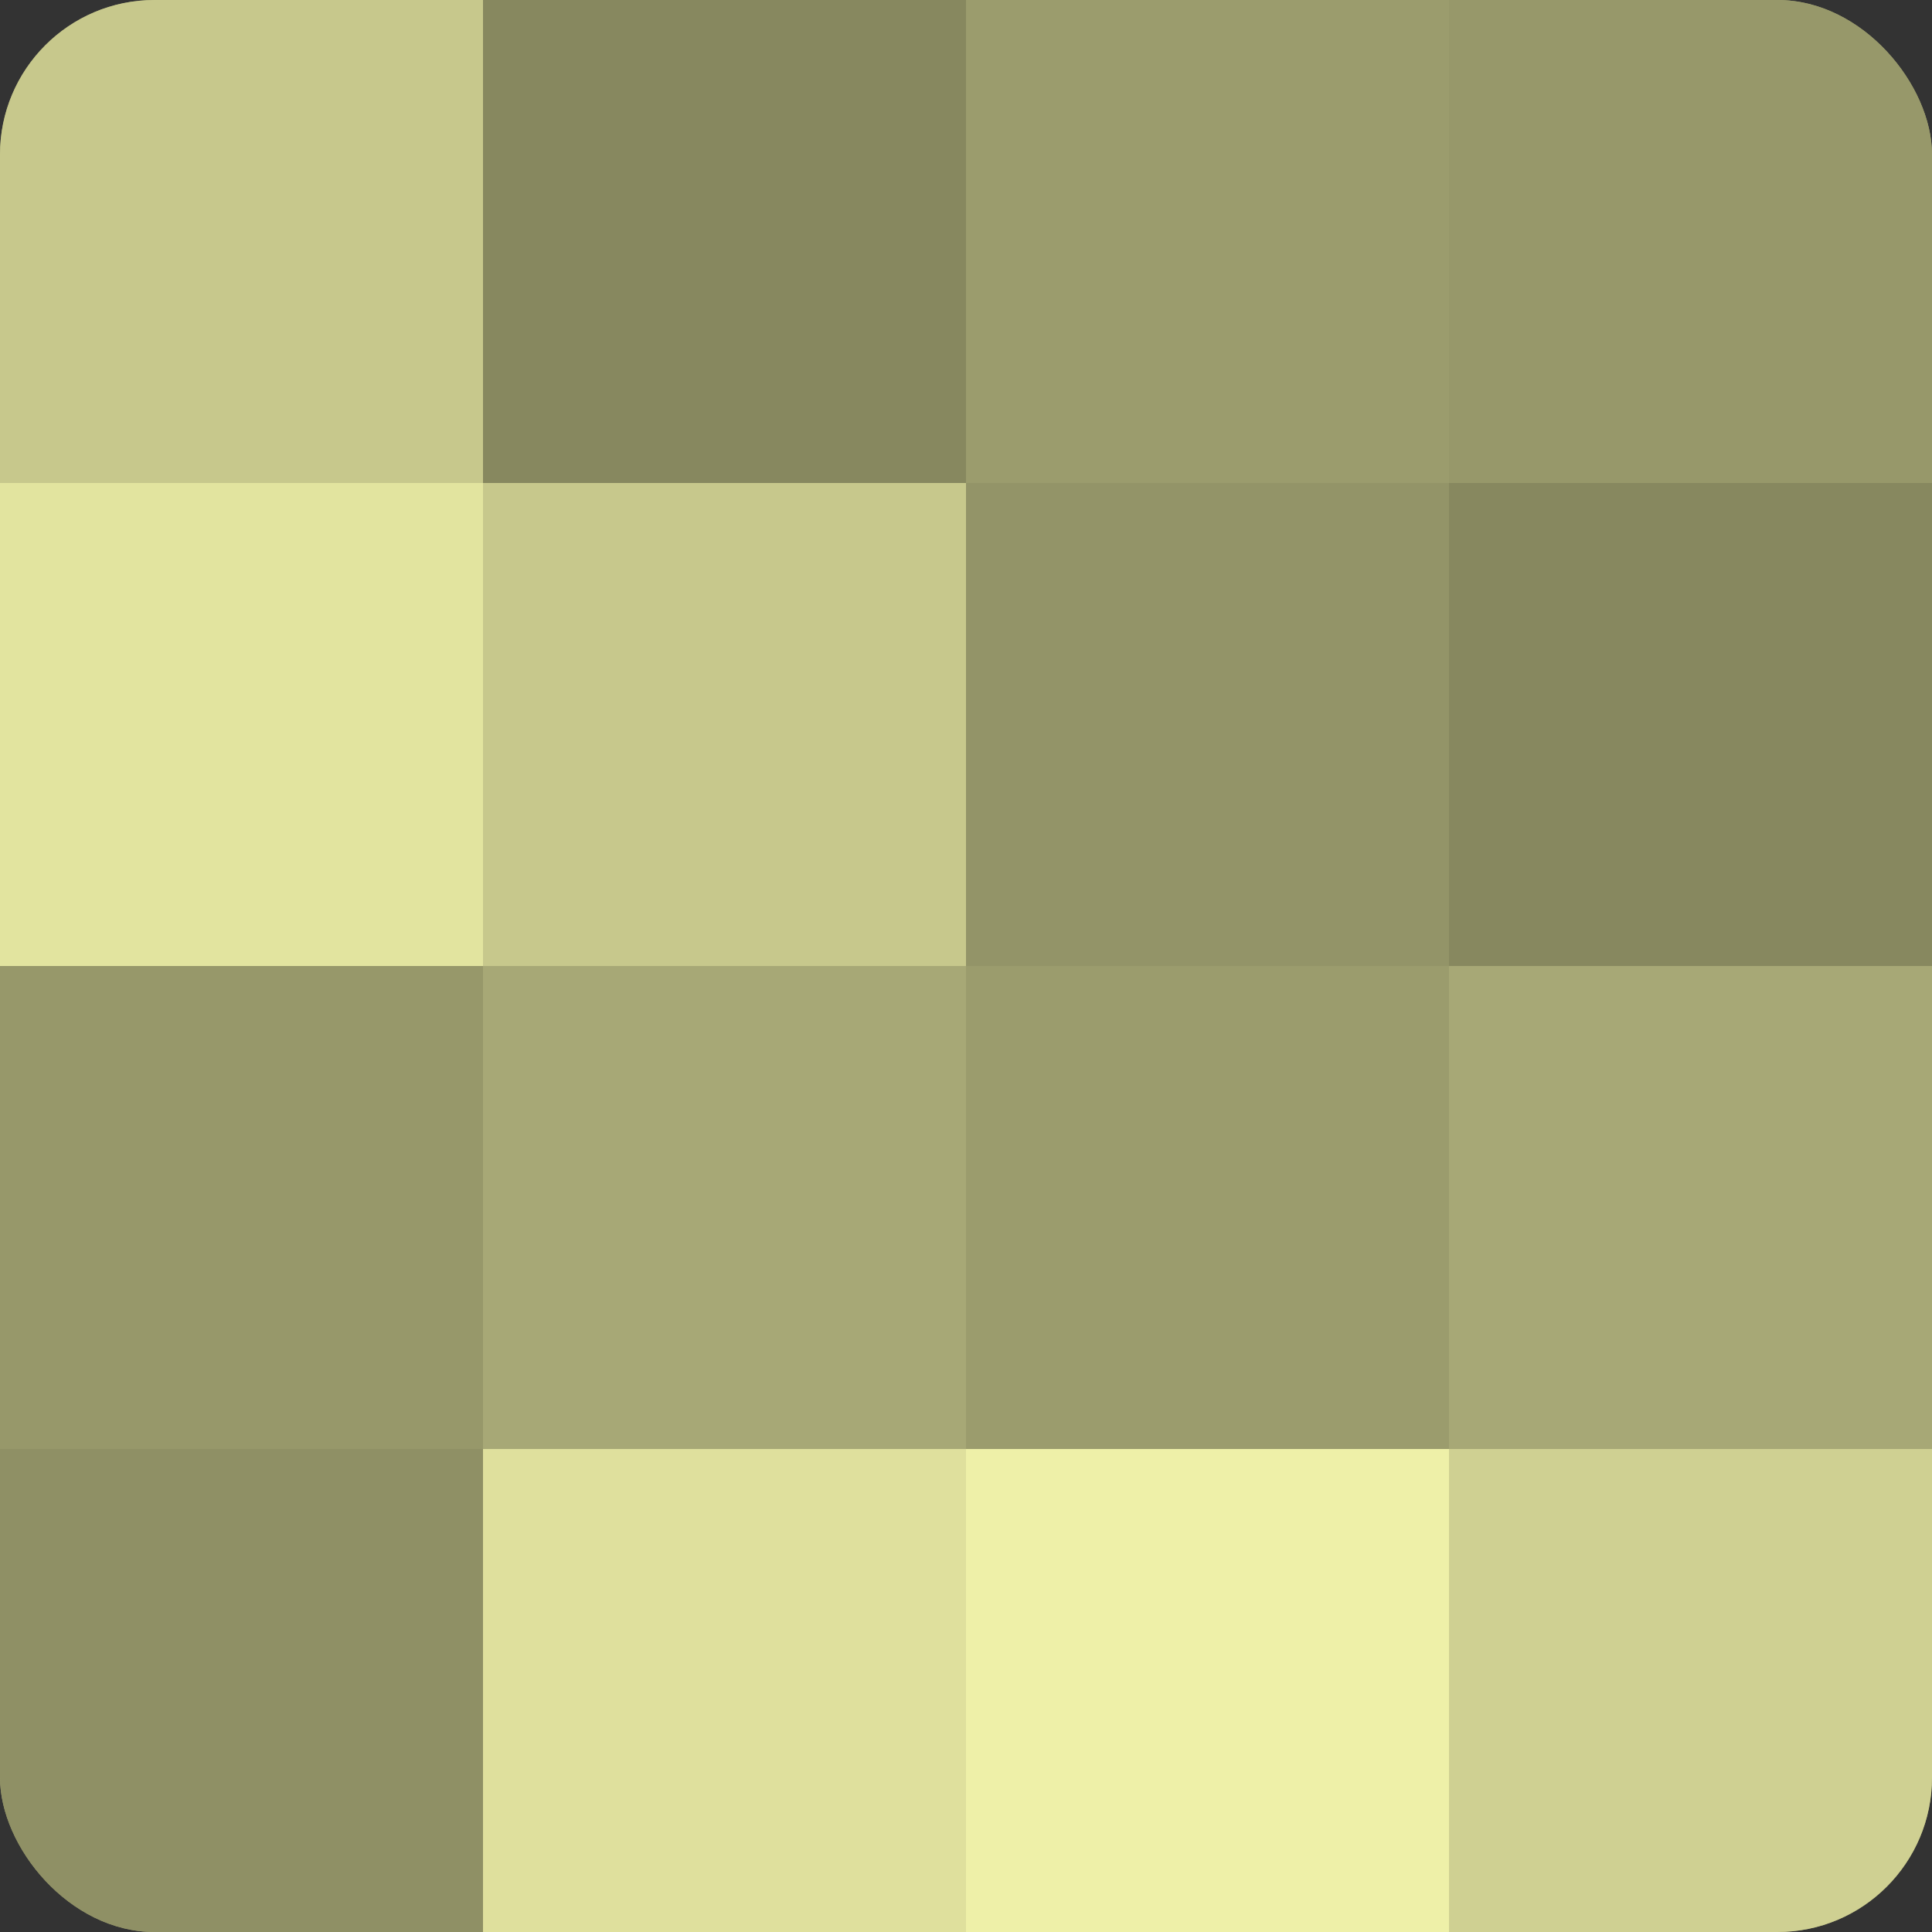
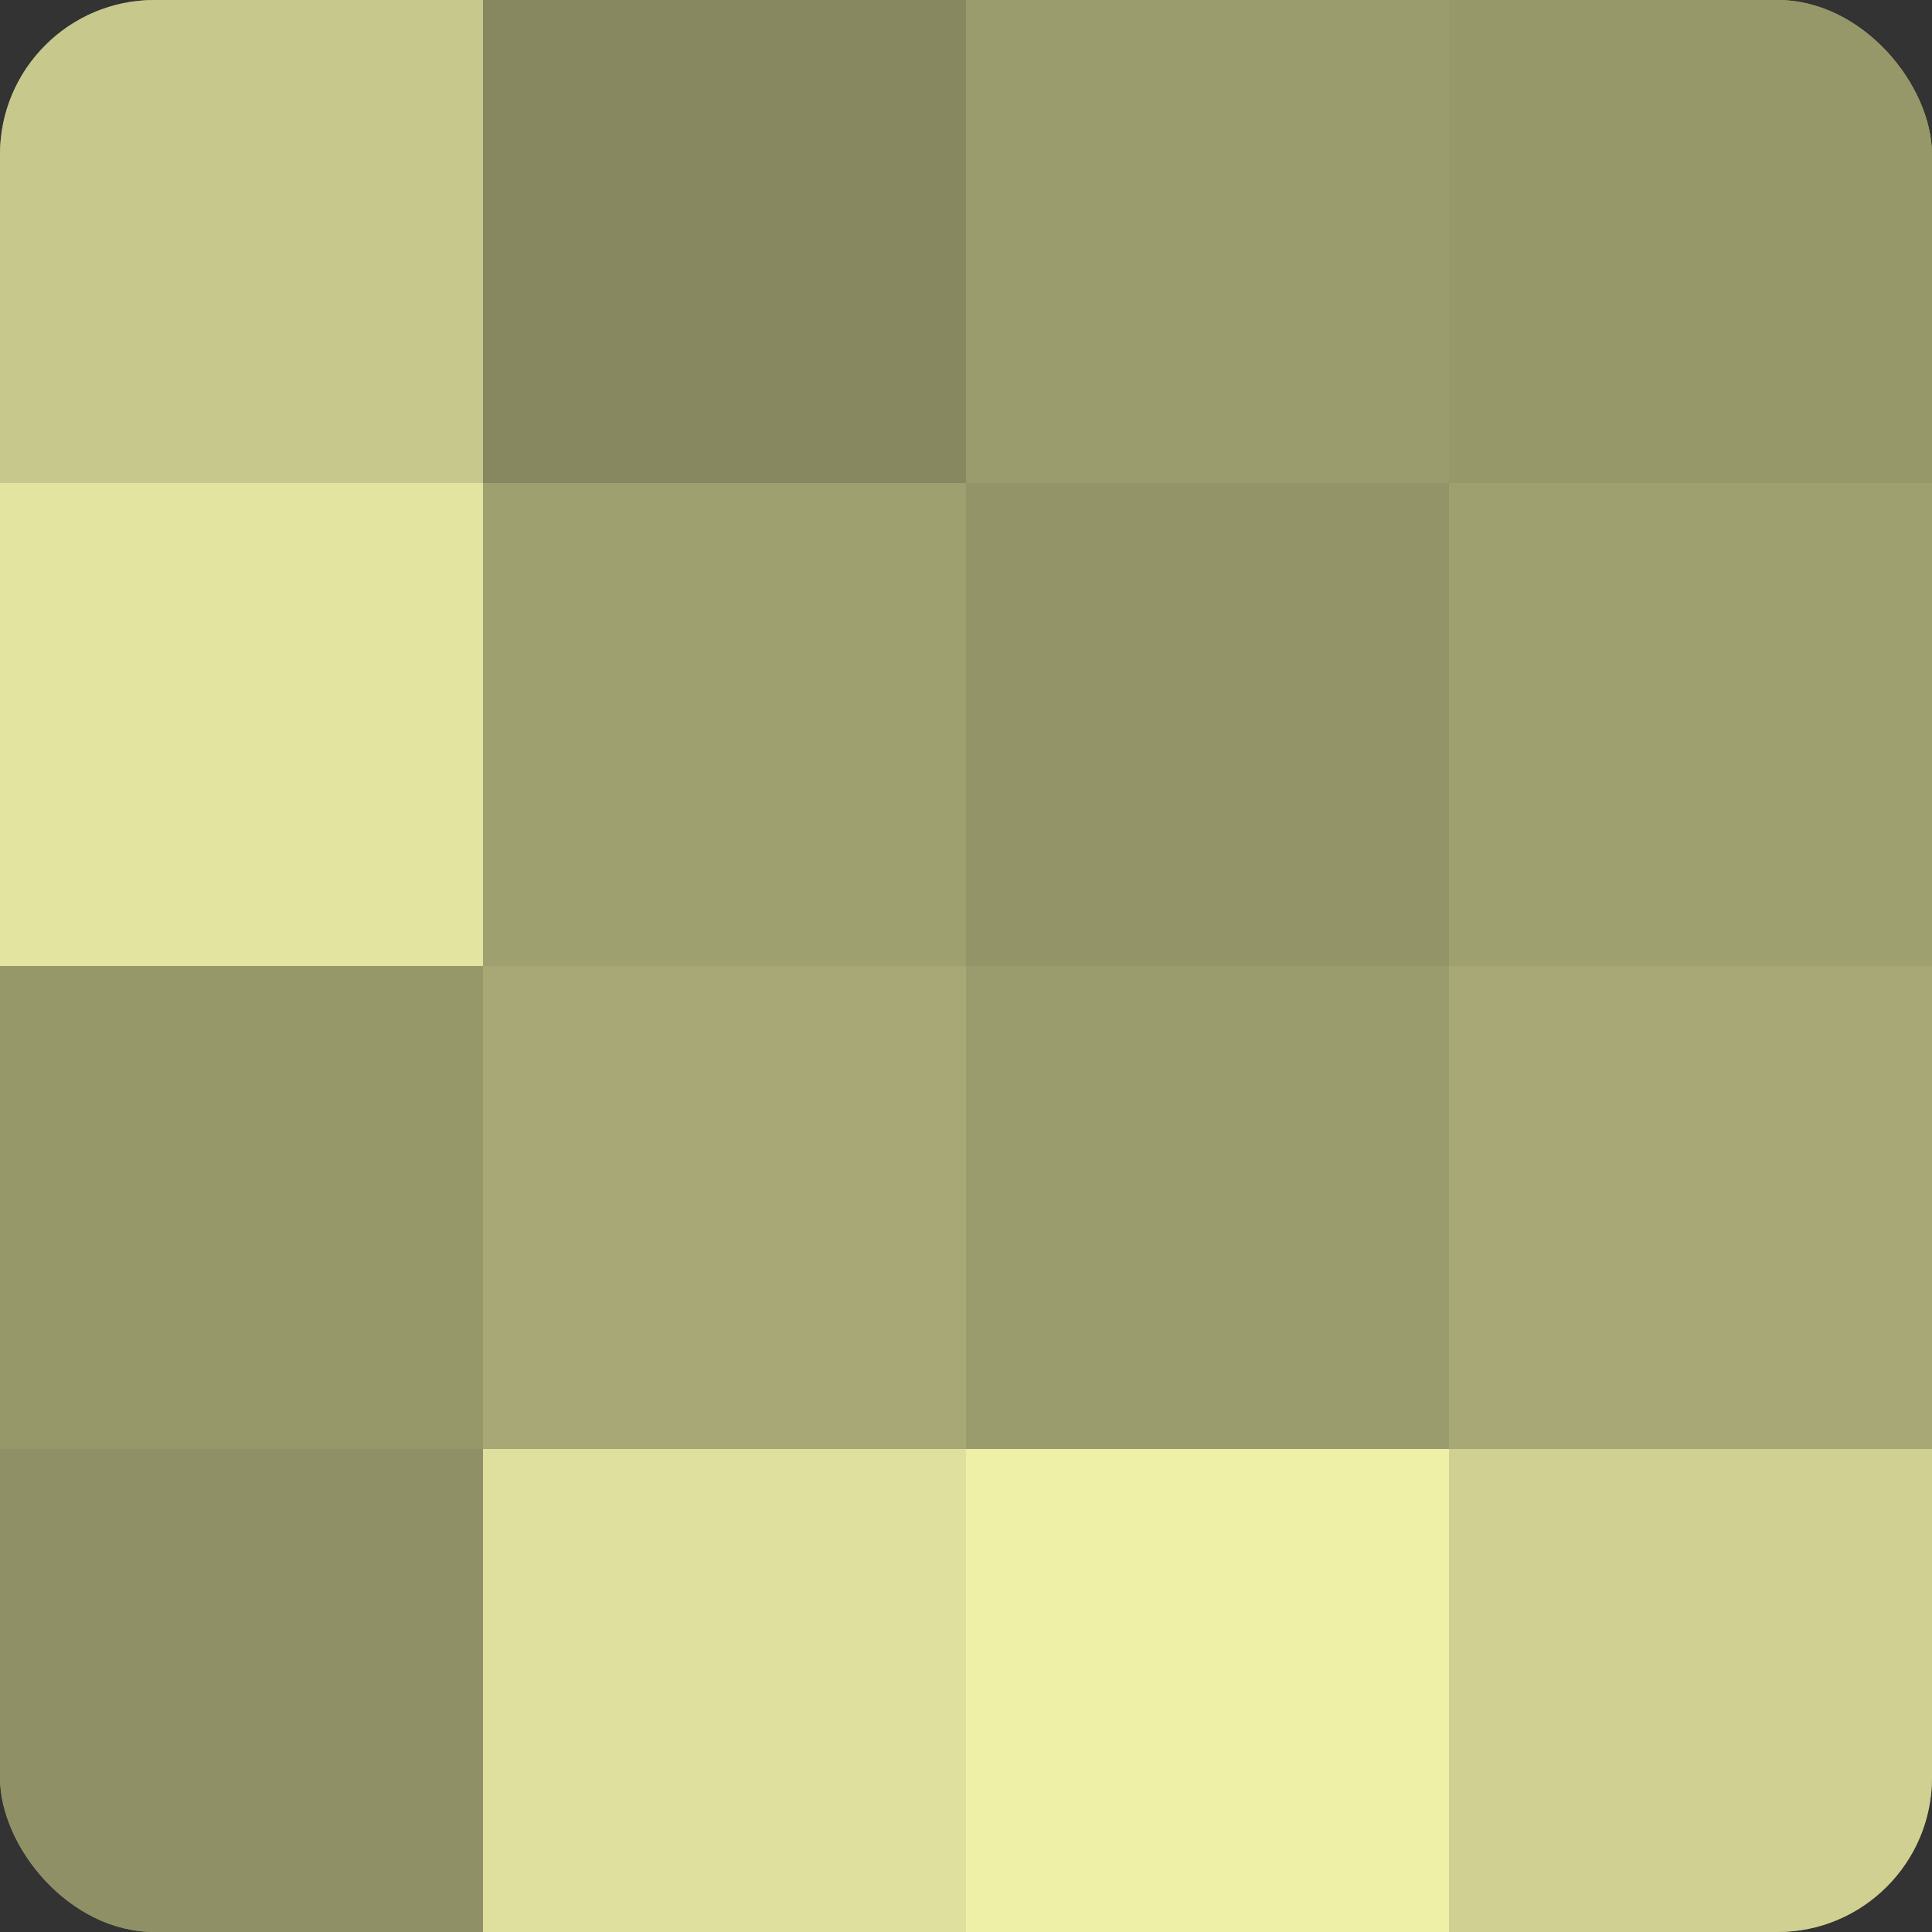
<svg xmlns="http://www.w3.org/2000/svg" width="60" height="60" viewBox="0 0 100 100" preserveAspectRatio="xMidYMid meet">
  <rect x="0" y="0" width="100" height="100" fill="#333333" stroke="none" />
  <defs>
    <clipPath id="c" width="100" height="100">
      <rect width="100" height="100" rx="8" ry="8" />
    </clipPath>
  </defs>
  <g clip-path="url(#c)">
    <rect width="100" height="100" fill="#9fa070" />
    <rect width="25" height="25" fill="#c7c88c" />
    <rect y="25" width="25" height="25" fill="#e2e49f" />
    <rect y="50" width="25" height="25" fill="#97986a" />
    <rect y="75" width="25" height="25" fill="#8f9065" />
    <rect x="25" width="25" height="25" fill="#87885f" />
-     <rect x="25" y="25" width="25" height="25" fill="#c7c88c" />
    <rect x="25" y="50" width="25" height="25" fill="#a7a876" />
    <rect x="25" y="75" width="25" height="25" fill="#dfe09d" />
    <rect x="50" width="25" height="25" fill="#9b9c6d" />
    <rect x="50" y="25" width="25" height="25" fill="#939468" />
    <rect x="50" y="50" width="25" height="25" fill="#9b9c6d" />
    <rect x="50" y="75" width="25" height="25" fill="#eef0a8" />
    <rect x="75" width="25" height="25" fill="#97986a" />
-     <rect x="75" y="25" width="25" height="25" fill="#87885f" />
    <rect x="75" y="50" width="25" height="25" fill="#a7a876" />
    <rect x="75" y="75" width="25" height="25" fill="#cfd092" />
  </g>
</svg>